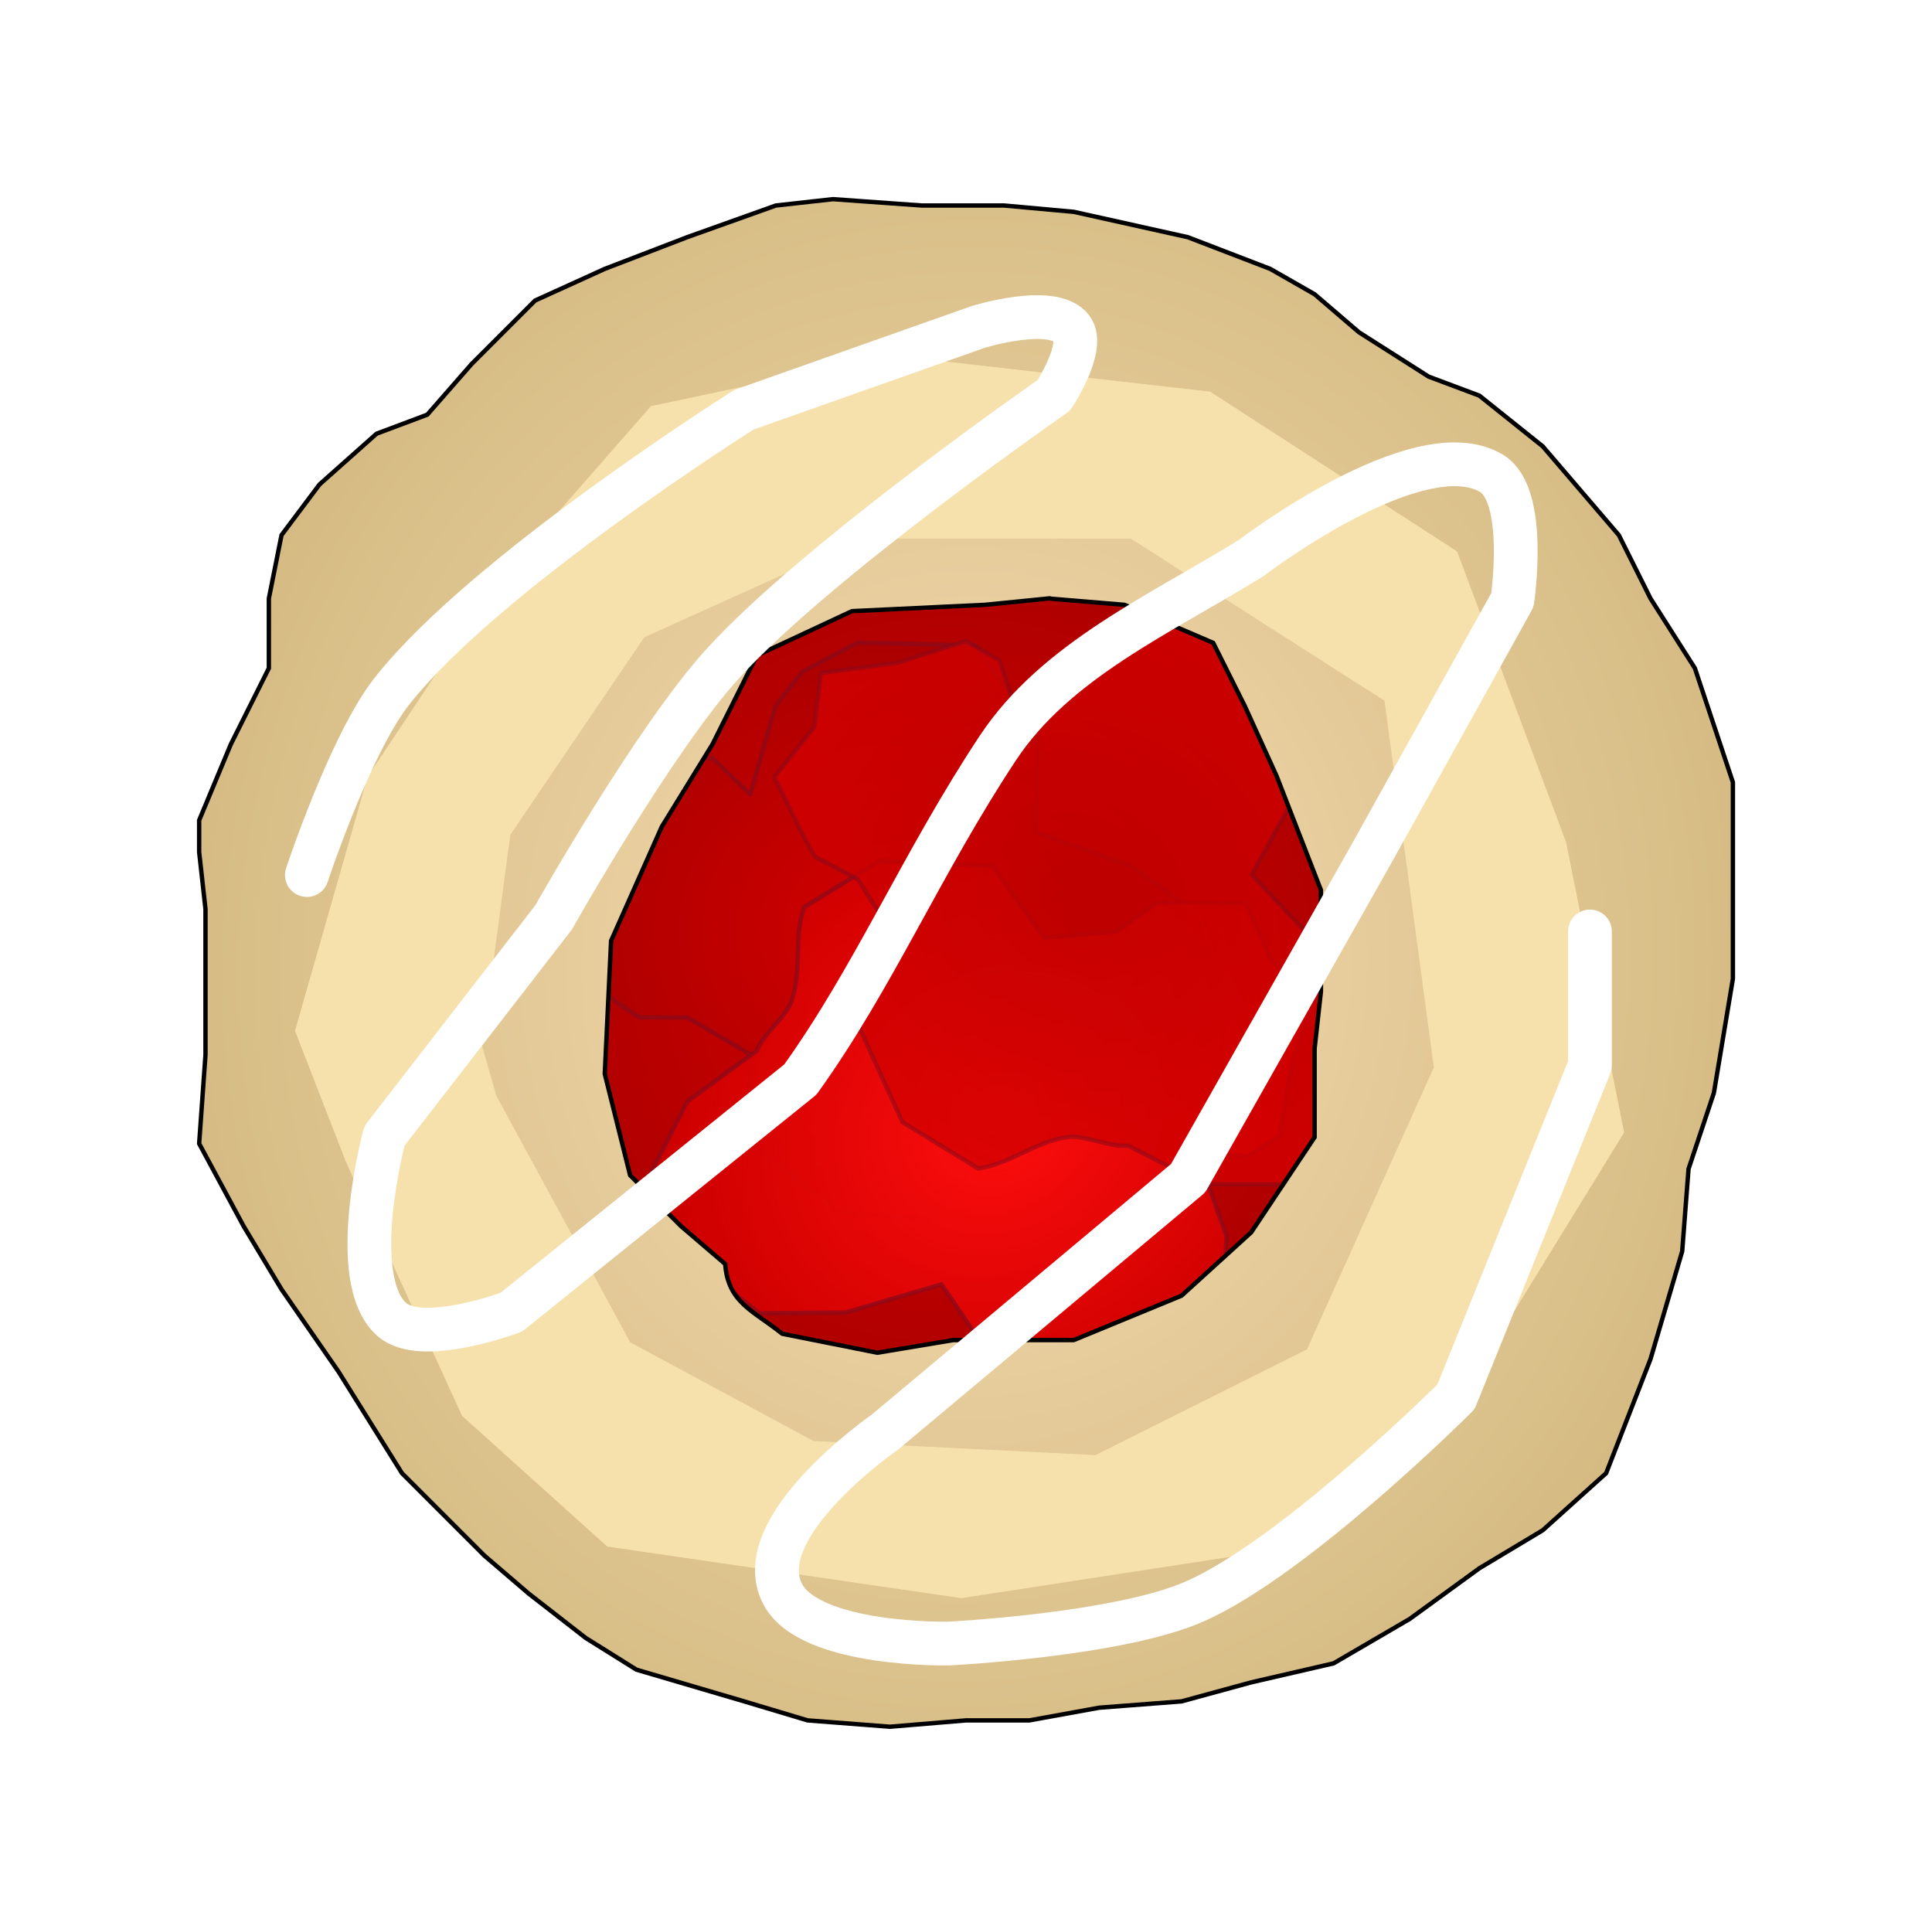
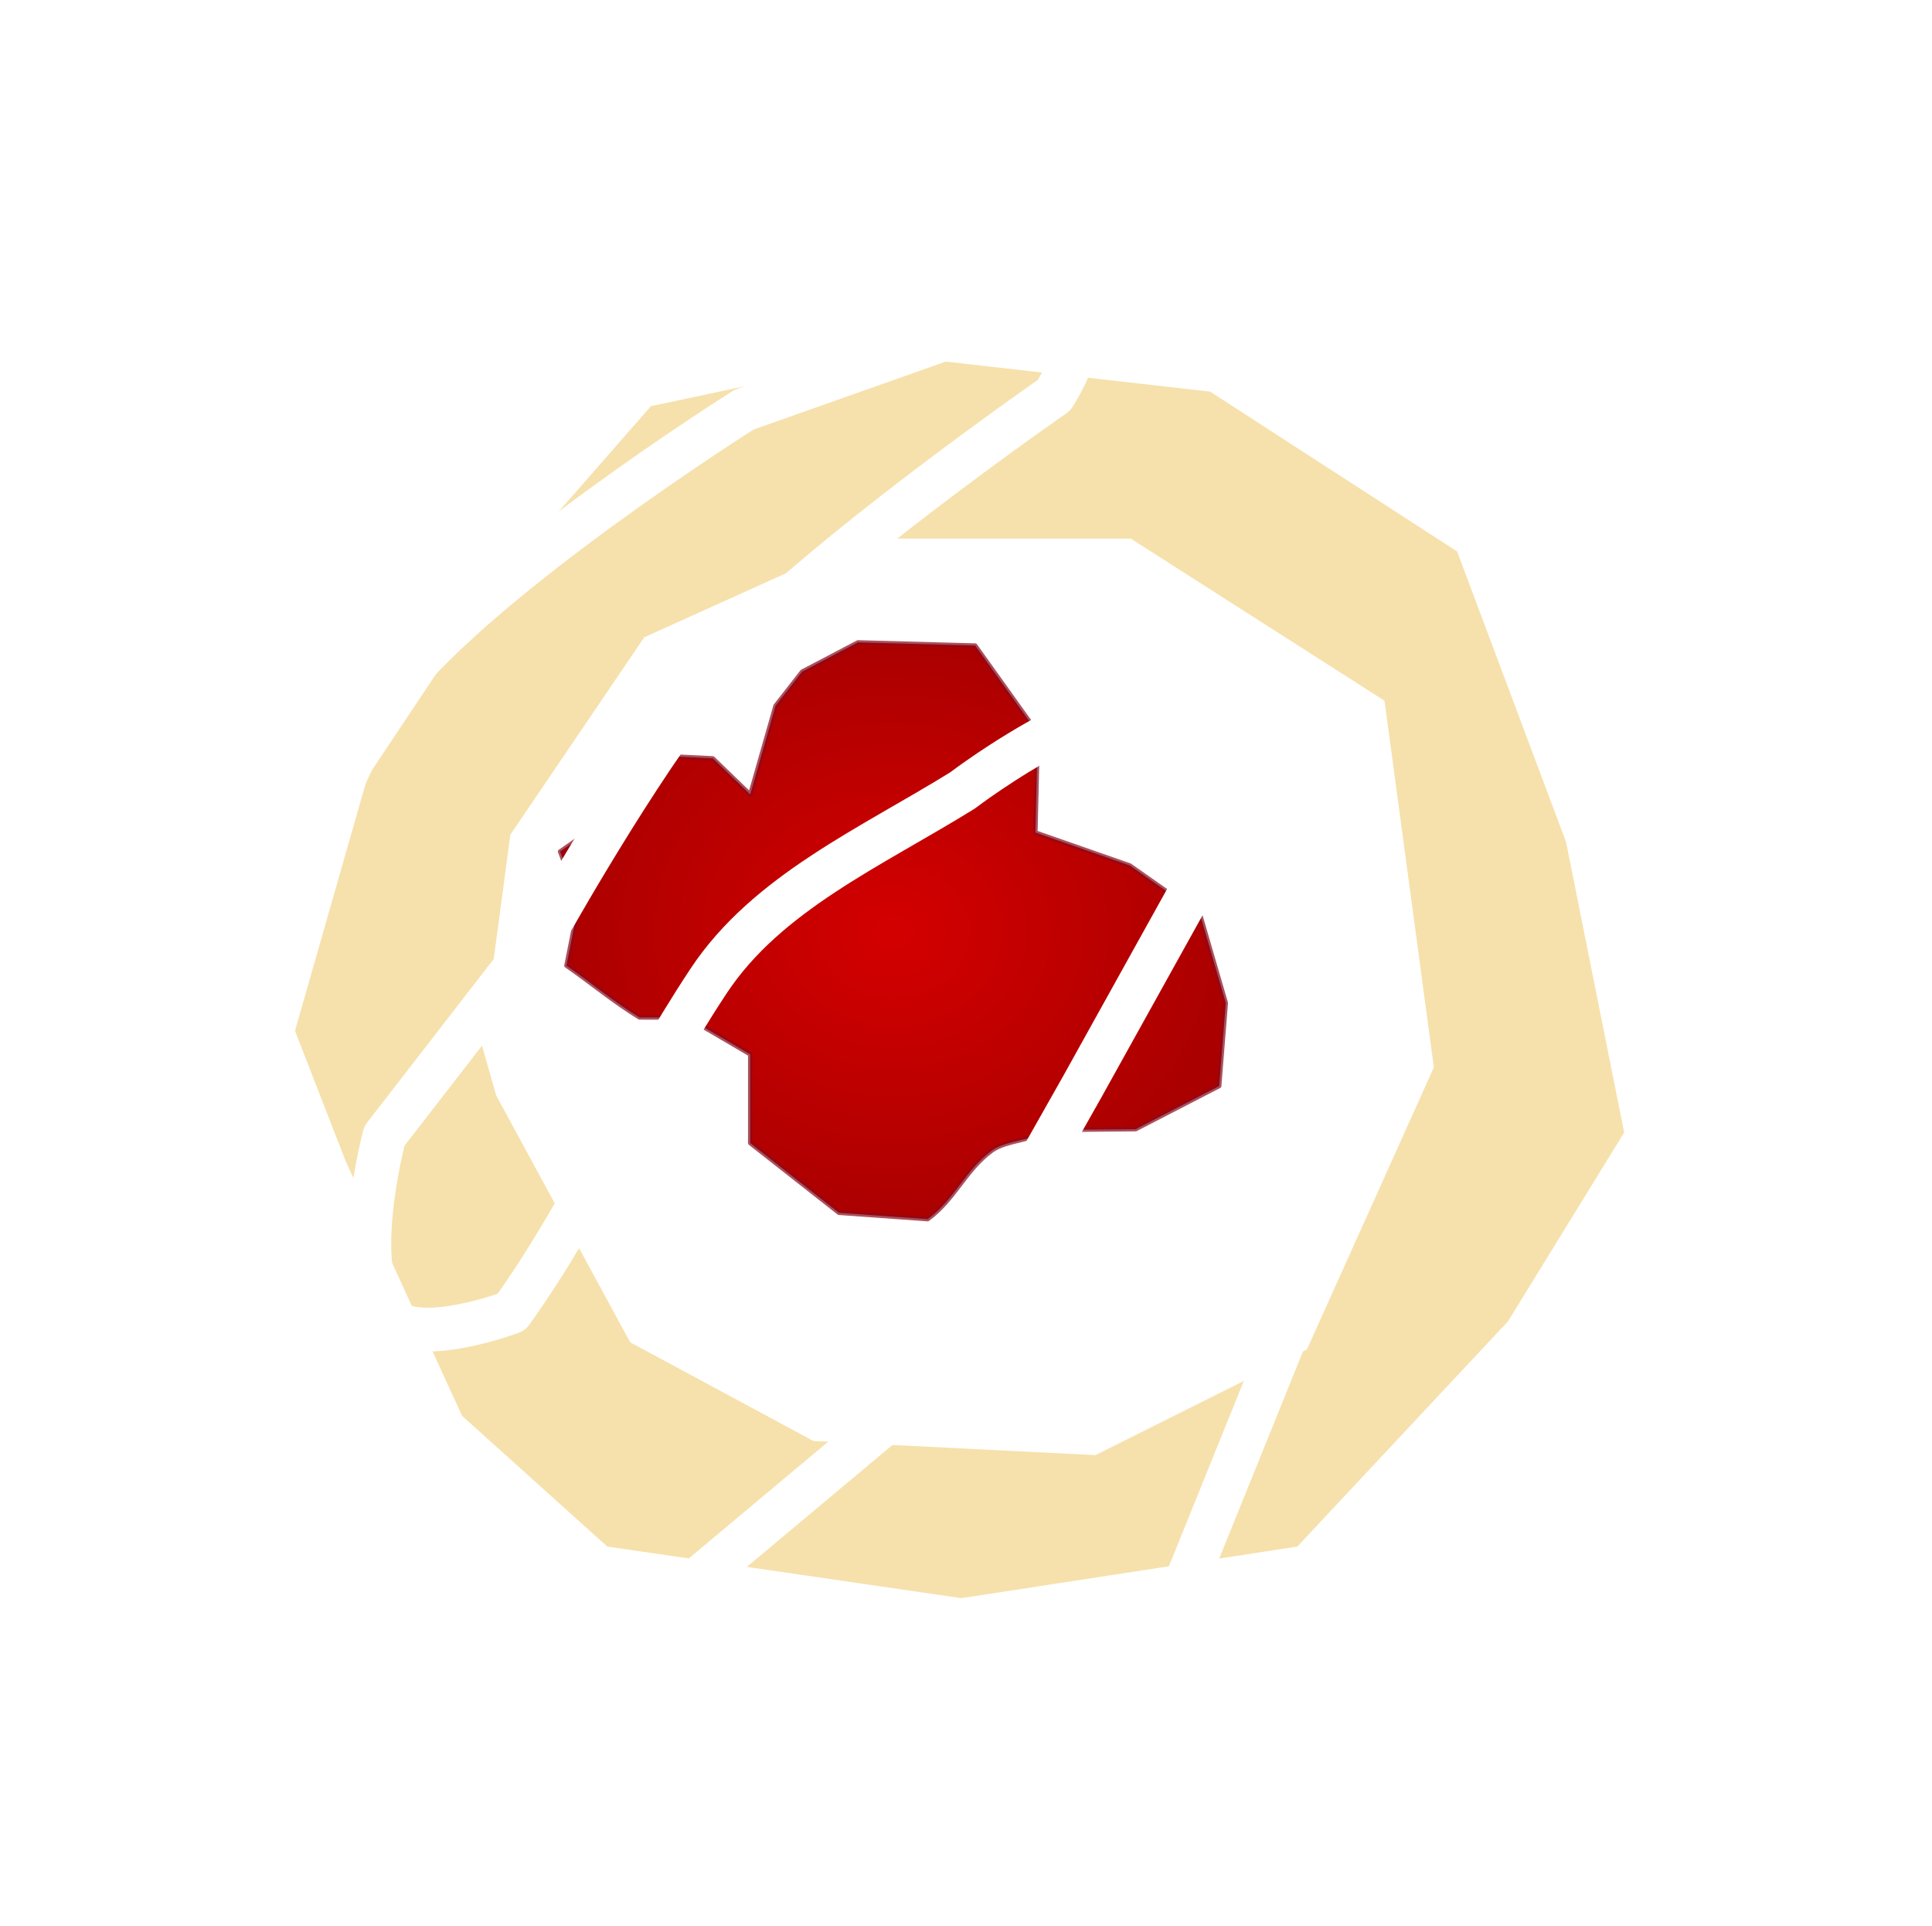
<svg xmlns="http://www.w3.org/2000/svg" xmlns:ns1="http://www.inkscape.org/namespaces/inkscape" xmlns:ns2="http://sodipodi.sourceforge.net/DTD/sodipodi-0.dtd" xmlns:xlink="http://www.w3.org/1999/xlink" width="4.906in" height="4.89in" viewBox="0 0 441.515 440.062" id="svg2" version="1.1" ns1:version="0.91 r13725" ns2:docname="cookies copy 3.svg">
  <defs id="defs4">
    <ns1:path-effect effect="spiro" id="path-effect4604" is_visible="true" />
    <linearGradient id="linearGradient4277" ns1:collect="always">
      <stop id="stop4279" offset="0" style="stop-color:#be0000;stop-opacity:1" />
      <stop id="stop4281" offset="1" style="stop-color:#d40000;stop-opacity:1" />
    </linearGradient>
    <linearGradient id="linearGradient4247" ns1:collect="always">
      <stop id="stop4249" offset="0" style="stop-color:#ff0e0e;stop-opacity:1" />
      <stop id="stop4251" offset="1" style="stop-color:#d10000;stop-opacity:0.871" />
    </linearGradient>
    <linearGradient ns1:collect="always" id="linearGradient4217">
      <stop style="stop-color:#d40000;stop-opacity:1" offset="0" id="stop4219" />
      <stop style="stop-color:#aa0000;stop-opacity:1" offset="1" id="stop4221" />
    </linearGradient>
    <linearGradient ns1:collect="always" id="linearGradient4189">
      <stop style="stop-color:#f7dcb3;stop-opacity:1" offset="0" id="stop4191" />
      <stop style="stop-color:#d2b87e;stop-opacity:1" offset="1" id="stop4193" />
    </linearGradient>
    <radialGradient ns1:collect="always" xlink:href="#linearGradient4189" id="radialGradient4195" cx="-637.289" cy="583.813" fx="-637.289" fy="583.813" r="175.757" gradientTransform="matrix(1.123,0.098,-0.106,1.217,432.349,-65.605)" gradientUnits="userSpaceOnUse" />
    <radialGradient ns1:collect="always" xlink:href="#linearGradient4217" id="radialGradient4208" cx="-284.164" cy="660.136" fx="-284.164" fy="660.136" r="104" gradientUnits="userSpaceOnUse" />
    <radialGradient ns1:collect="always" xlink:href="#linearGradient4217" id="radialGradient4225" cx="-297.61" cy="648.99" fx="-297.61" fy="648.99" r="77.791" gradientTransform="matrix(1,0,0,0.869,0,85.139)" gradientUnits="userSpaceOnUse" />
    <filter ns1:collect="always" style="color-interpolation-filters:sRGB" id="filter4239" x="-0.045" width="1.09" y="-0.052" height="1.103">
      <feGaussianBlur ns1:collect="always" stdDeviation="2.839" id="feGaussianBlur4241" />
    </filter>
    <radialGradient ns1:collect="always" xlink:href="#linearGradient4247" id="radialGradient4245" gradientUnits="userSpaceOnUse" gradientTransform="matrix(1,0,0,0.869,0,85.139)" cx="-297.61" cy="648.99" fx="-297.61" fy="648.99" r="77.791" />
    <filter ns1:collect="always" style="color-interpolation-filters:sRGB" id="filter4269" x="-0.066" width="1.132" y="-0.082" height="1.164">
      <feGaussianBlur ns1:collect="always" stdDeviation="4.228" id="feGaussianBlur4271" />
    </filter>
    <radialGradient ns1:collect="always" xlink:href="#linearGradient4277" id="radialGradient4275" gradientUnits="userSpaceOnUse" gradientTransform="matrix(1,0,0,0.869,0,85.139)" cx="-297.61" cy="648.99" fx="-297.61" fy="648.99" r="77.791" />
    <filter ns1:collect="always" style="color-interpolation-filters:sRGB" id="filter4299" x="-0.074" width="1.148" y="-0.077" height="1.155">
      <feGaussianBlur ns1:collect="always" stdDeviation="4.125" id="feGaussianBlur4301" />
    </filter>
    <filter style="color-interpolation-filters:sRGB" ns1:label="Frost" id="filter4317" ns1:menu="Overlays" ns1:menu-tooltip="Flake-like white splotches" x="-0.5" width="2" y="-0.5" height="2">
      <feGaussianBlur in="SourceGraphic" stdDeviation="0.01" result="blur1" id="feGaussianBlur4319" />
      <feColorMatrix in="blur1" values="1 0 0 0 0 0 1 0 0 0 0 0 1 0 0 0 0 0 1 0 " result="colormatrix1" id="feColorMatrix4321" />
      <feColorMatrix in="colormatrix1" type="luminanceToAlpha" result="colormatrix2" id="feColorMatrix4323" />
      <feComposite in2="blur1" operator="arithmetic" k2="1" k3="0" result="composite1" id="feComposite4325" k1="0" k4="0" />
      <feGaussianBlur in="composite1" stdDeviation="0.01" result="blur2" id="feGaussianBlur4327" />
      <feSpecularLighting lighting-color="#ffffff" surfaceScale="5" specularConstant="1" specularExponent="15" result="lighting" id="feSpecularLighting4329">
        <feDistantLight azimuth="225" elevation="45" id="feDistantLight4331" />
      </feSpecularLighting>
      <feFlood flood-color="rgb(197,41,41)" flood-opacity="1" result="flood" id="feFlood4333" />
      <feComposite in="lighting" in2="blur1" operator="arithmetic" k3="1" k2="1" result="composite2" id="feComposite4335" k1="0" k4="0" />
      <feBlend in2="SourceGraphic" mode="normal" result="blend" id="feBlend4337" />
      <feComposite in="blend" in2="SourceGraphic" operator="in" result="fbSourceGraphic" id="feComposite4339" />
      <feColorMatrix result="fbSourceGraphicAlpha" in="fbSourceGraphic" values="0 0 0 -1 0 0 0 0 -1 0 0 0 0 -1 0 0 0 0 1 0" id="feColorMatrix4341" />
      <feGaussianBlur id="feGaussianBlur4343" stdDeviation="1" in="fbSourceGraphic" result="result0" />
      <feTurbulence id="feTurbulence4345" result="result1" numOctaves="7" seed="488" baseFrequency="0.017" type="turbulence" />
      <feComposite id="feComposite4347" in2="result1" in="result0" operator="out" result="result2" />
      <feGaussianBlur id="feGaussianBlur4349" stdDeviation="0.5" result="result5" />
      <feSpecularLighting id="feSpecularLighting4351" in="result5" specularExponent="100" specularConstant="4" result="result4" surfaceScale="1.5">
        <feDistantLight id="feDistantLight4353" azimuth="225" elevation="62" />
      </feSpecularLighting>
      <feComposite id="feComposite4355" in2="result2" operator="atop" in="result4" result="result91" />
      <feBlend id="feBlend4357" in2="result91" mode="multiply" result="fbSourceGraphic" />
      <feColorMatrix result="fbSourceGraphicAlpha" in="fbSourceGraphic" values="0 0 0 -1 0 0 0 0 -1 0 0 0 0 -1 0 0 0 0 1 0" id="feColorMatrix4359" />
      <feGaussianBlur id="feGaussianBlur4361" result="result1" in="fbSourceGraphic" stdDeviation="2" />
      <feTurbulence id="feTurbulence4363" result="result0" numOctaves="5" baseFrequency="0.05" type="fractalNoise" />
      <feDisplacementMap id="feDisplacementMap4365" in2="result0" result="result2" scale="20" yChannelSelector="G" xChannelSelector="R" in="result1" />
      <feGaussianBlur id="feGaussianBlur4367" result="result4" in="result2" stdDeviation="5" />
      <feComposite id="feComposite4369" in2="result4" result="result6" k1="1" k3="1" k2="0.5" in="result0" operator="arithmetic" k4="0" />
      <feComposite id="feComposite4371" in2="result0" in="result6" operator="in" result="result91" />
      <feComposite id="feComposite4373" in2="result91" operator="arithmetic" k1="1.5" in="result2" result="fbSourceGraphic" k2="0" k3="0" k4="0" />
      <feColorMatrix result="fbSourceGraphicAlpha" in="fbSourceGraphic" values="0 0 0 -1 0 0 0 0 -1 0 0 0 0 -1 0 0 0 0 1 0" id="feColorMatrix4375" />
      <feGaussianBlur id="feGaussianBlur4377" result="result1" in="fbSourceGraphic" stdDeviation="2" />
      <feTurbulence id="feTurbulence4379" result="result0" numOctaves="5" baseFrequency="0.05" type="fractalNoise" />
      <feDisplacementMap id="feDisplacementMap4381" in2="result0" result="result2" scale="20" yChannelSelector="G" xChannelSelector="R" in="result1" />
      <feGaussianBlur id="feGaussianBlur4383" result="result4" in="result2" stdDeviation="5" />
      <feComposite id="feComposite4385" in2="result4" result="result6" k1="1" k3="1" k2="0.5" in="result0" operator="arithmetic" k4="0" />
      <feComposite id="feComposite4387" in2="result0" in="result6" operator="in" result="result91" />
      <feComposite id="feComposite4389" in2="result91" operator="arithmetic" k1="1.5" in="result2" result="fbSourceGraphic" k2="0" k3="0" k4="0" />
      <feColorMatrix result="fbSourceGraphicAlpha" in="fbSourceGraphic" values="0 0 0 -1 0 0 0 0 -1 0 0 0 0 -1 0 0 0 0 1 0" id="feColorMatrix4391" />
      <feGaussianBlur id="feGaussianBlur4393" stdDeviation="0.01" result="result1" in="fbSourceGraphic" />
      <feBlend id="feBlend4395" in2="result1" result="fbSourceGraphic" mode="multiply" />
      <feTurbulence id="feTurbulence4397" baseFrequency="0.8" type="fractalNoise" seed="0" numOctaves="3" result="result3" />
      <feDisplacementMap id="feDisplacementMap4399" in2="result3" in="fbSourceGraphic" xChannelSelector="R" yChannelSelector="G" scale="50" result="result2" />
      <feMorphology id="feMorphology4401" radius="1" operator="dilate" result="result4" />
      <feBlend id="feBlend4403" in2="result2" mode="screen" result="fbSourceGraphic" />
      <feColorMatrix result="fbSourceGraphicAlpha" in="fbSourceGraphic" values="0 0 0 -1 0 0 0 0 -1 0 0 0 0 -1 0 0 0 0 1 0" id="feColorMatrix4405" />
      <feGaussianBlur id="feGaussianBlur4407" stdDeviation="5" result="blur" in="fbSourceGraphic" />
      <feComposite id="feComposite4409" in2="blur" in="fbSourceGraphic" operator="atop" result="composite1" />
      <feComposite id="feComposite4411" in2="composite1" operator="in" result="composite2" />
      <feComposite id="feComposite4413" in2="composite2" operator="in" result="fbSourceGraphic" />
      <feColorMatrix result="fbSourceGraphicAlpha" in="fbSourceGraphic" values="0 0 0 -1 0 0 0 0 -1 0 0 0 0 -1 0 0 0 0 1 0" id="feColorMatrix4415" />
      <feTurbulence id="feTurbulence4417" type="fractalNoise" numOctaves="5" baseFrequency="0.143" />
      <feColorMatrix id="feColorMatrix4419" values="1 0 0 0 0 0 1 0 0 0 0 0 1 0 0 0 0 0 5 -3" result="result92" />
      <feComposite id="feComposite4421" in2="fbSourceGraphicAlpha" operator="in" />
      <feMorphology id="feMorphology4423" operator="dilate" radius="2.7" result="result3" />
      <feTurbulence id="feTurbulence4425" numOctaves="2" baseFrequency="0.121" result="result91" />
      <feDisplacementMap id="feDisplacementMap4427" in2="result91" in="result3" xChannelSelector="R" yChannelSelector="A" scale="10" result="result4" />
      <feFlood id="feFlood4429" flood-opacity="1" flood-color="rgb(255,255,255)" result="result93" />
      <feComposite id="feComposite4431" in2="result4" result="result2" operator="in" />
      <feComposite id="feComposite4433" in2="fbSourceGraphic" in="result2" operator="over" />
    </filter>
    <filter ns1:label="Cubes" ns1:menu="Scatter" ns1:menu-tooltip="Scattered cubes; adjust the Morphology primitive to vary size" width="2" height="2" y="-0.5" x="-0.5" style="color-interpolation-filters:sRGB" id="filter4456">
      <feGaussianBlur stdDeviation="0.01" result="result1" id="feGaussianBlur4458" />
      <feBlend in2="result1" result="fbSourceGraphic" mode="multiply" id="feBlend4460" />
      <feTurbulence baseFrequency="0.8" type="fractalNoise" seed="0" numOctaves="3" result="result3" id="feTurbulence4462" />
      <feDisplacementMap in="fbSourceGraphic" xChannelSelector="R" yChannelSelector="G" scale="50" result="result2" in2="result3" id="feDisplacementMap4464" />
      <feMorphology radius="1" operator="dilate" result="result4" id="feMorphology4466" />
      <feBlend mode="screen" in2="result2" id="feBlend4468" result="fbSourceGraphic" />
      <feColorMatrix result="fbSourceGraphicAlpha" in="fbSourceGraphic" values="0 0 0 -1 0 0 0 0 -1 0 0 0 0 -1 0 0 0 0 1 0" id="feColorMatrix4470" />
      <feTurbulence id="feTurbulence4472" result="result1" numOctaves="3" baseFrequency="1" type="fractalNoise" seed="50" />
      <feColorMatrix id="feColorMatrix4474" result="result0" in="fbSourceGraphic" type="luminanceToAlpha" />
      <feColorMatrix id="feColorMatrix4476" values="1 0 0 0 0 0 1 0 0 0 0 0 1 0 0 0 0 0 0.7 0 " result="result2" />
      <feComposite id="feComposite4478" in2="result2" in="result1" operator="over" result="result3" />
      <feColorMatrix id="feColorMatrix4480" values="1 0 0 0 0 0 1 0 0 0 0 0 1 0 0 0 0 0 5 -3.2 " result="result91" />
      <feComposite id="feComposite4482" in2="result91" operator="out" in="fbSourceGraphic" result="fbSourceGraphic" />
      <feColorMatrix result="fbSourceGraphicAlpha" in="fbSourceGraphic" values="0 0 0 -1 0 0 0 0 -1 0 0 0 0 -1 0 0 0 0 1 0" id="feColorMatrix4484" />
      <feColorMatrix id="feColorMatrix4486" values="1 0 0 0 0 0 1 0 0 0 0 0 1 0 0 0 0 0 1000 -500 " in="fbSourceGraphic" result="fbSourceGraphic" />
      <feColorMatrix result="fbSourceGraphicAlpha" in="fbSourceGraphic" values="0 0 0 -1 0 0 0 0 -1 0 0 0 0 -1 0 0 0 0 1 0" id="feColorMatrix4492" />
      <feTurbulence id="feTurbulence4494" baseFrequency="0.14" numOctaves="1" type="fractalNoise" />
      <feColorMatrix id="feColorMatrix4496" values="1 0 0 0 0 0 1 0 0 0 0 0 1 0 0 0 0 0 6 -3.5 " result="result5" />
      <feComposite id="feComposite4498" in2="result5" operator="in" in="fbSourceGraphic" result="result6" />
      <feMorphology id="feMorphology4500" result="result3" radius="5" operator="dilate" in="result6" />
      <feDisplacementMap id="feDisplacementMap4502" in2="result3" result="result4" scale="0" yChannelSelector="A" xChannelSelector="R" in="result3" />
      <feComposite id="feComposite4504" in2="result4" operator="arithmetic" result="result2" k1="1" k3="1" k2="0" k4="0" />
      <feBlend id="feBlend4506" in2="result2" mode="darken" in="result2" />
      <feConvolveMatrix id="feConvolveMatrix4508" order="3 3" kernelMatrix="2 0 0 0 1 0 0 0 -1 " targetX="1" targetY="1" divisor="2" edgeMode="duplicate" />
    </filter>
    <filter ns1:label="Dots Transparency" ns1:menu="Overlays" ns1:menu-tooltip="Gives a pointillist HSL sensitive transparency" style="color-interpolation-filters:sRGB" id="filter4520">
      <feTurbulence type="fractalNoise" numOctaves="5" baseFrequency="0.143" id="feTurbulence4522" />
      <feColorMatrix values="1 0 0 0 0 0 1 0 0 0 0 0 1 0 0 0 0 0 5 -3" id="feColorMatrix4524" />
      <feComposite operator="in" in2="SourceAlpha" id="feComposite4526" />
      <feMorphology operator="dilate" radius="2.7" result="result3" id="feMorphology4528" />
      <feTurbulence numOctaves="2" baseFrequency="0.121" result="result91" id="feTurbulence4530" />
      <feDisplacementMap in="result3" xChannelSelector="R" yChannelSelector="A" scale="10" result="result4" in2="result91" id="feDisplacementMap4532" />
      <feFlood flood-opacity="1" flood-color="rgb(255,255,255)" id="feFlood4534" />
      <feComposite result="result2" operator="in" in2="result4" id="feComposite4536" />
      <feComposite in="result2" operator="over" in2="SourceGraphic" id="feComposite4538" result="fbSourceGraphic" />
      <feColorMatrix result="fbSourceGraphicAlpha" in="fbSourceGraphic" values="0 0 0 -1 0 0 0 0 -1 0 0 0 0 -1 0 0 0 0 1 0" id="feColorMatrix4540" />
      <feTurbulence id="feTurbulence4542" result="result1" numOctaves="1" baseFrequency="0.21" type="fractalNoise" />
      <feColorMatrix id="feColorMatrix4544" result="result0" in="fbSourceGraphic" type="luminanceToAlpha" />
      <feColorMatrix id="feColorMatrix4546" values="1 0 0 0 0 0 1 0 0 0 0 0 1 0 0 0 0 0 0.8 0" result="result2" />
      <feComposite id="feComposite4548" in2="result2" in="result1" operator="over" />
      <feColorMatrix id="feColorMatrix4550" values="1 0 0 0 0 0 1 0 0 0 0 0 1 0 0 0 0 0 20 -14" result="result91" />
      <feComposite id="feComposite4552" in2="result91" operator="out" in="fbSourceGraphic" result="fbSourceGraphic" />
      <feColorMatrix result="fbSourceGraphicAlpha" in="fbSourceGraphic" values="0 0 0 -1 0 0 0 0 -1 0 0 0 0 -1 0 0 0 0 1 0" id="feColorMatrix4554" />
      <feTurbulence id="feTurbulence4556" result="result1" numOctaves="3" baseFrequency="1" type="fractalNoise" seed="50" />
      <feColorMatrix id="feColorMatrix4558" result="result0" in="fbSourceGraphic" type="luminanceToAlpha" />
      <feColorMatrix id="feColorMatrix4560" values="1 0 0 0 0 0 1 0 0 0 0 0 1 0 0 0 0 0 0.7 0 " result="result2" />
      <feComposite id="feComposite4562" in2="result2" in="result1" operator="over" result="result3" />
      <feColorMatrix id="feColorMatrix4564" values="1 0 0 0 0 0 1 0 0 0 0 0 1 0 0 0 0 0 5 -3.2 " result="result91" />
      <feComposite id="feComposite4566" in2="result91" operator="out" in="fbSourceGraphic" result="result4" />
    </filter>
    <filter ns1:collect="always" style="color-interpolation-filters:sRGB" id="filter4597" x="-0.046" width="1.093" y="-0.05" height="1.099">
      <feGaussianBlur ns1:collect="always" stdDeviation="5.877" id="feGaussianBlur4599" />
    </filter>
    <filter ns1:collect="always" style="color-interpolation-filters:sRGB" id="filter4627" x="-0.012" width="1.025" y="-0.012" height="1.023">
      <feGaussianBlur ns1:collect="always" stdDeviation="1.498" id="feGaussianBlur4629" />
    </filter>
  </defs>
  <ns2:namedview id="base" pagecolor="#ffffff" bordercolor="#666666" borderopacity="1.0" ns1:pageopacity="0.0" ns1:pageshadow="2" ns1:zoom="0.13759727" ns1:cx="1154.3543" ns1:cy="498.50998" ns1:document-units="px" ns1:current-layer="layer5" showgrid="false" ns1:window-width="1256" ns1:window-height="636" ns1:window-x="0" ns1:window-y="1" ns1:window-maximized="0" ns1:snap-nodes="false" units="in" fit-margin-top="0.5" fit-margin-right="0.5" fit-margin-left="0.5" fit-margin-bottom="0.5" />
  <g ns1:groupmode="layer" id="layer5" ns1:label="Raspberry Thumbprint" style="display:inline" transform="translate(566.116,-362.203)">
    <g id="g3563">
      <g transform="translate(-64.443,-74.11)" id="g4308" style="display:inline">
-         <circle r="104" cy="660.136" cx="-284.164" id="circle4200" style="opacity:1;fill:url(#radialGradient4208);fill-opacity:1;fill-rule:evenodd;stroke:none;stroke-width:12;stroke-linecap:round;stroke-linejoin:round;stroke-miterlimit:4;stroke-dasharray:none;stroke-dashoffset:0;stroke-opacity:1" />
        <g id="g4303">
          <path ns2:nodetypes="ccccccccccscccccccccccccccc" ns1:connector-curvature="0" id="path4210" d="m -359.197,620.747 -14.484,10.139 4.309,11.669 -2.861,14.401 c 5.605,3.874 10.907,8.336 16.701,11.843 l 10.963,0.033 14.339,8.401 0,20.277 20.277,15.932 20.277,1.448 c 6.129,-4.434 8.561,-11.201 14.669,-15.679 3.186,-2.336 10.007,-2.467 13.242,-4.7 l 19.624,-0.179 19.089,-9.857 1.51,-18.997 -5.855,-20.109 -16.077,-11.297 -21.581,-7.532 0.557,-22.705 -14.316,-20.022 -26.795,-0.724 -12.742,6.682 -6.087,7.802 -5.793,20.277 -8.545,-8.256 -8.835,-0.435 z" style="fill:url(#radialGradient4225);fill-opacity:1;fill-rule:evenodd;stroke:#870b1b;stroke-width:1px;stroke-linecap:round;stroke-linejoin:round;stroke-opacity:0.71;filter:url(#filter4239)" />
-           <path transform="matrix(-0.813,0.582,-0.582,-0.813,-137.368,1393.417)" style="fill:url(#radialGradient4245);fill-opacity:1;fill-rule:evenodd;stroke:#870b1b;stroke-width:1px;stroke-linecap:round;stroke-linejoin:round;stroke-opacity:0.71;filter:url(#filter4269)" d="m -359.197,620.747 -14.484,10.139 4.309,11.669 -2.861,14.401 c 5.605,3.874 10.907,8.336 16.701,11.843 l 10.963,0.033 14.339,8.401 0,20.277 20.277,15.932 20.277,1.448 c 6.129,-4.434 8.561,-11.201 14.669,-15.679 3.186,-2.336 10.007,-2.467 13.242,-4.7 l 19.624,-0.179 19.089,-9.857 1.51,-18.997 -5.855,-20.109 -16.077,-11.297 -21.581,-7.532 0.557,-22.705 -14.316,-20.022 -26.795,-0.724 -12.742,6.682 -6.087,7.802 -5.793,20.277 -8.545,-8.256 -8.835,-0.435 z" id="path4243" ns1:connector-curvature="0" ns2:nodetypes="ccccccccccscccccccccccccccc" />
-           <path transform="matrix(0.888,0.46,-0.46,0.888,307.966,201.75)" style="opacity:0.88;fill:url(#radialGradient4275);fill-opacity:1;fill-rule:evenodd;stroke:#870b1b;stroke-width:1px;stroke-linecap:round;stroke-linejoin:round;stroke-opacity:0.71;filter:url(#filter4299)" d="m -359.197,620.747 -14.484,10.139 4.309,11.669 -2.861,14.401 c 5.605,3.874 10.907,8.336 16.701,11.843 l 10.963,0.033 14.339,8.401 0,20.277 20.277,15.932 20.277,1.448 c 6.129,-4.434 8.561,-11.201 14.669,-15.679 3.186,-2.336 10.007,-2.467 13.242,-4.7 l 19.624,-0.179 19.089,-9.857 1.51,-18.997 -5.855,-20.109 -16.077,-11.297 -21.581,-7.532 0.557,-22.705 -14.316,-20.022 -26.795,-0.724 -12.742,6.682 -6.087,7.802 -5.793,20.277 -8.545,-8.256 -8.835,-0.435 z" id="path4273" ns1:connector-curvature="0" ns2:nodetypes="ccccccccccscccccccccccccccc" />
        </g>
      </g>
-       <path ns1:connector-curvature="0" id="path4181" d="m -375.77,407.705 -13.035,1.449 -20.277,7.242 -18.83,7.24 -15.932,7.242 -14.484,14.484 -10.139,11.586 -11.586,4.346 -13.035,11.588 -8.691,11.586 -2.896,14.484 0,15.932 -8.689,17.381 -7.242,17.381 0,7.242 1.449,13.035 0,15.932 0,17.381 -1.449,20.277 10.139,18.828 8.689,14.484 13.037,18.828 14.482,23.174 7.242,7.242 11.588,11.588 10.139,8.689 13.035,10.139 11.586,7.242 24.623,7.242 14.484,4.344 18.828,1.449 17.381,-1.449 14.482,0 15.934,-2.896 18.828,-1.447 15.932,-4.346 18.83,-4.346 17.379,-10.139 15.934,-11.586 14.482,-8.691 14.484,-13.035 10.139,-26.07 7.242,-24.623 1.447,-18.828 5.795,-17.381 4.344,-26.07 0,-23.174 0,-21.727 -8.689,-26.07 -10.139,-15.932 -7.242,-14.484 -17.381,-20.277 -14.482,-11.586 -11.588,-4.346 -15.932,-10.139 -10.139,-8.689 -10.139,-5.795 -18.828,-7.24 -26.072,-5.795 -15.932,-1.447 -18.828,0 -20.277,-1.449 z m 49.244,91.248 17.381,1.447 20.277,8.691 7.242,14.484 7.24,15.932 10.139,26.07 0,23.174 -1.447,13.035 0,20.277 -14.484,21.727 -15.932,14.482 -24.623,10.139 -10.139,0 -17.379,0 -17.381,2.896 -21.727,-4.344 c -6.612,-5.29 -12.38,-7.067 -13.035,-15.934 l -10.139,-8.689 -11.586,-11.586 -5.795,-23.176 1.449,-30.414 11.586,-26.072 11.588,-18.828 10.139,-20.277 21.725,-10.139 30.416,-1.449 14.484,-1.447 z" style="display:inline;fill:url(#radialGradient4195);fill-opacity:1;fill-rule:evenodd;stroke:#000000;stroke-width:1px;stroke-linecap:butt;stroke-linejoin:miter;stroke-opacity:1" />
      <path ns1:connector-curvature="0" id="path4576" d="m -362.597,443.39 -54.773,11.619 -34.855,39.836 -29.877,44.814 -16.598,58.094 11.617,29.877 26.557,58.092 33.197,29.877 80.902,11.787 76.779,-11.787 48.135,-51.453 26.557,-43.156 -13.277,-66.393 -24.898,-66.393 -56.434,-36.516 -73.031,-8.299 z m -6.34,41.873 61.221,0 58,37.055 11.277,83.775 -29,64.443 -48.332,24.166 -64.443,-3.223 -41.887,-22.555 -30.611,-56.387 -3.223,-11.277 6.445,-48.332 30.609,-45.111 49.943,-22.555 z" style="display:inline;fill:#f6e1ac;fill-opacity:1;fill-rule:evenodd;stroke:none;stroke-width:1.03px;stroke-linecap:butt;stroke-linejoin:miter;stroke-opacity:1;filter:url(#filter4597)" />
-       <path ns2:nodetypes="csccscsccsccscsccccscscccc" ns1:connector-curvature="0" id="path4620" d="m -495.984,562.153 c 0,0 9.853,-29.779 19.333,-41.888 21.198,-27.076 80.554,-64.443 80.554,-64.443 l 53.492,-18.91 c 0,0 17.127,-5.323 21.424,0.382 3.164,4.202 -4.09,15.24 -4.09,15.24 0,0 -53.799,37.297 -75.659,61.287 -15.65,17.174 -38.666,57.999 -38.666,57.999 l -38.666,49.943 c 0,0 -8.738,32.499 1.611,41.888 6.773,6.145 27.388,-1.611 27.388,-1.611 l 66.054,-53.166 c 16.839,-23.438 27.733,-49.458 45.11,-75.721 13.289,-20.084 37.109,-30.557 57.999,-43.499 0,0 38.102,-29.174 54.777,-19.333 8.44,4.981 4.833,28.999 4.833,28.999 l -32.221,57.999 -41.888,74.109 -69.276,57.999 c 0,0 -31.449,21.741 -23.361,37.055 6.29,11.91 37.86,11.278 37.86,11.278 0,0 38.954,-1.938 56.388,-9.666 23.08,-10.231 59.61,-46.721 59.61,-46.721 l 30.61,-75.721 0,-30.61 0,0" style="fill:none;fill-rule:evenodd;stroke:#ffffff;stroke-width:10;stroke-linecap:round;stroke-linejoin:round;stroke-miterlimit:4;stroke-dasharray:none;stroke-opacity:1;filter:url(#filter4627)" />
+       <path ns2:nodetypes="csccscsccsccscsccccscscccc" ns1:connector-curvature="0" id="path4620" d="m -495.984,562.153 c 0,0 9.853,-29.779 19.333,-41.888 21.198,-27.076 80.554,-64.443 80.554,-64.443 l 53.492,-18.91 c 0,0 17.127,-5.323 21.424,0.382 3.164,4.202 -4.09,15.24 -4.09,15.24 0,0 -53.799,37.297 -75.659,61.287 -15.65,17.174 -38.666,57.999 -38.666,57.999 l -38.666,49.943 c 0,0 -8.738,32.499 1.611,41.888 6.773,6.145 27.388,-1.611 27.388,-1.611 c 16.839,-23.438 27.733,-49.458 45.11,-75.721 13.289,-20.084 37.109,-30.557 57.999,-43.499 0,0 38.102,-29.174 54.777,-19.333 8.44,4.981 4.833,28.999 4.833,28.999 l -32.221,57.999 -41.888,74.109 -69.276,57.999 c 0,0 -31.449,21.741 -23.361,37.055 6.29,11.91 37.86,11.278 37.86,11.278 0,0 38.954,-1.938 56.388,-9.666 23.08,-10.231 59.61,-46.721 59.61,-46.721 l 30.61,-75.721 0,-30.61 0,0" style="fill:none;fill-rule:evenodd;stroke:#ffffff;stroke-width:10;stroke-linecap:round;stroke-linejoin:round;stroke-miterlimit:4;stroke-dasharray:none;stroke-opacity:1;filter:url(#filter4627)" />
    </g>
  </g>
</svg>